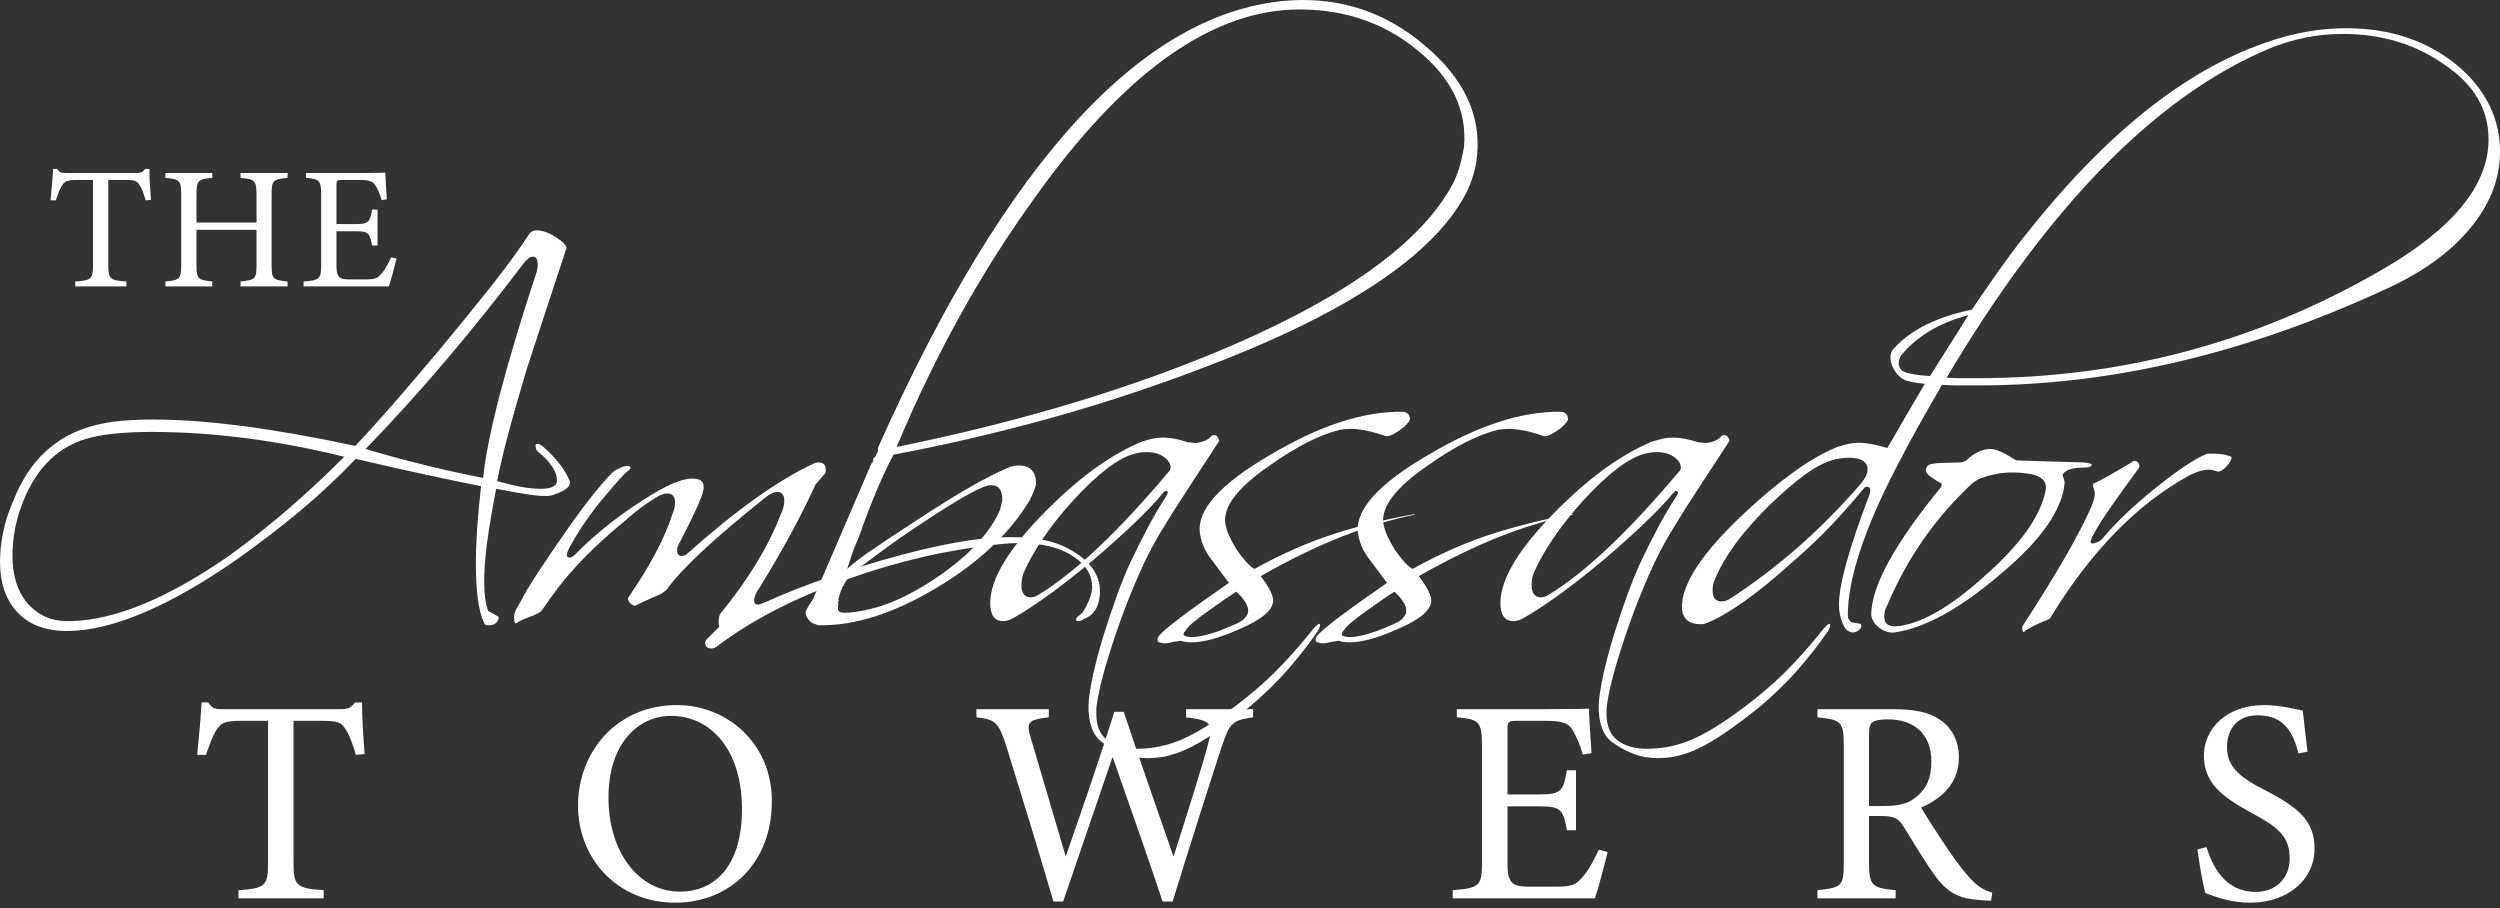
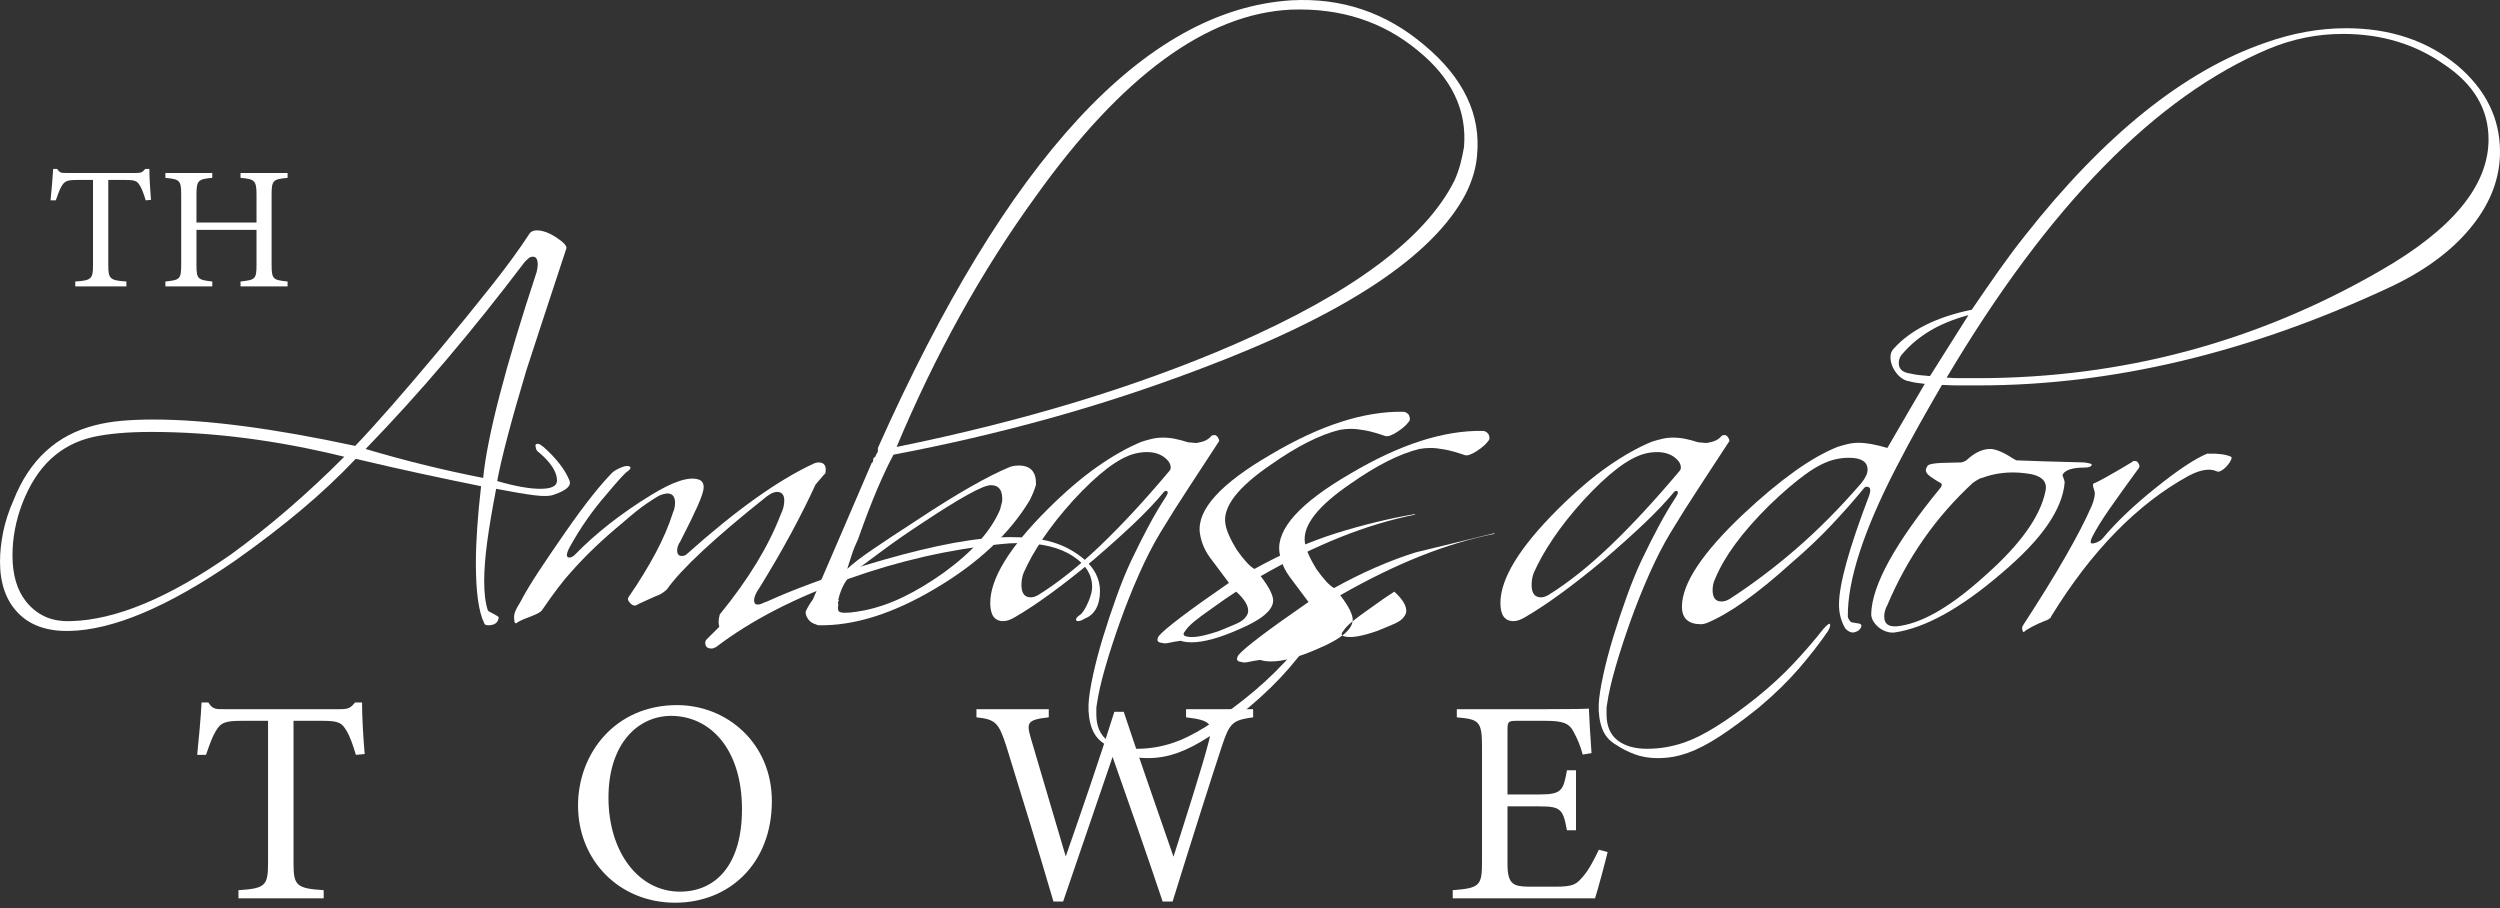
<svg xmlns="http://www.w3.org/2000/svg" id="logos" viewBox="0 0 300 109">
  <rect x="0" y="0" width="300" height="109" fill="#333333" stroke="none" />
  <defs>
    <style>
      .cls-1 {
        fill: #fff;
      }
    </style>
  </defs>
  <path class="cls-1" d="M50.956,55.802c2.352.579,4.693,1.094,7.024,1.55.498-5.003,2.639-13.254,6.428-24.749.083-.413.123-.681.123-.807,0-.66-.188-.992-.56-.992-.209,0-.375.052-.501.157-.123.102-.292.256-.498.465-3.164,4.175-6.326,8.125-9.487,11.847s-6.364,7.256-9.611,10.605c2.371.705,4.733,1.346,7.083,1.925M6.086,55.088c-1.396,1.303-2.528,3.071-3.401,5.305-.79,2.067-1.187,4.154-1.187,6.264,0,2.317.541,4.156,1.624,5.521.624.786,1.372,1.386,2.245,1.797.874.415,1.916.6,3.121.56,5.367-.126,11.773-2.791,19.221-8.001,4.619-3.351,9.155-7.258,13.605-11.723-8.073-1.987-15.789-2.979-23.152-2.979-1.457,0-2.768.052-3.933.157-1.165.102-2.205.259-3.119.465-1.958.453-3.632,1.334-5.025,2.635M64.282,53.631c-.083-.247,0-.373.249-.373.126,0,.24.043.344.126.102.083.218.164.342.247,1.54,1.365,2.58,2.711,3.121,4.033.249.62-.354,1.177-1.809,1.673-.458.209-1.26.24-2.404.095-1.144-.145-2.673-.403-4.586-.776-.458,2.357-.812,4.446-1.061,6.264-.249,1.821-.375,3.435-.375,4.84,0,1.446.145,2.604.437,3.473,0,.043.071.104.218.187.145.081.301.164.468.247.166.083.313.166.437.249.126.083.188.145.188.185-.083.619-.498.93-1.249.93-.292,0-.458-.083-.498-.249-.667-1.363-.999-3.762-.999-7.194,0-1.282.052-2.687.157-4.218.104-1.529.259-3.204.468-5.025-2.245-.453-4.617-.949-7.114-1.488-2.497-.536-5.139-1.137-7.925-1.799-1.999,2.11-4.192,4.166-6.584,6.171-2.393,2.008-5.025,4.023-7.895,6.048-8.03,5.542-14.688,8.353-19.971,8.438-2.62.04-4.65-.684-6.086-2.172-1.434-1.488-2.153-3.537-2.153-6.143,0-1.116.126-2.293.375-3.534.249-1.241.665-2.523,1.249-3.845,1.913-4.837,5.179-7.838,9.798-8.994.957-.249,2.006-.425,3.152-.529,1.144-.102,2.421-.154,3.838-.154,6.323,0,14.394,1.054,24.213,3.164,2.414-2.523,5.784-6.368,10.111-11.538,2.371-2.853,4.472-5.438,6.302-7.754,1.832-2.314,3.349-4.403,4.557-6.264.207-.207.477-.309.812-.309.705,0,1.498.289,2.371.866.874.582,1.267,1.014,1.184,1.303-1.082,3.268-2.018,6.11-2.808,8.528-.79,2.421-1.457,4.458-1.996,6.11-1.832,6.121-2.995,10.546-3.496,13.275,2.122.62,3.848.931,5.182.931,1.332,0,1.996-.33,1.996-.992,0-.992-.686-2.089-2.06-3.287-.332-.207-.498-.456-.498-.745" />
  <path class="cls-1" d="M61.723,74.534c-.043-.33-.043-.598,0-.807.04-.287.271-.764.686-1.426.582-1.116,1.332-2.366,2.248-3.753.914-1.384,1.975-2.946,3.183-4.683,1.206-1.737,2.286-3.202,3.245-4.403.957-1.199,1.768-2.129,2.433-2.791.249-.206.603-.403,1.061-.589.458-.188.79-.218.999-.093.166.123.083.309-.249.558-.292.166-1.146,1.097-2.559,2.791-1.624,1.861-3.06,3.907-4.308,6.14-.539.952-.582,1.427-.123,1.427.209,0,.437-.123.686-.373,2.497-2.564,5.533-4.94,9.112-7.133,2.62-1.612,4.515-2.234,5.68-1.861.415.123.622.434.622.93,0,.413-.237,1.158-.717,2.234s-1.175,2.502-2.091,4.28c-.249.37-.373.724-.373,1.054,0,.456.185.681.56.681.249,0,.458-.081.624-.247,2.912-2.606,5.628-4.807,8.144-6.606,2.518-1.799,4.837-3.195,6.959-4.187.249-.123.477-.185.686-.185.707,0,.978.432.812,1.301-.166.166-.344.363-.529.591-.188.228-.406.484-.655.774-.833,1.82-1.802,3.753-2.903,5.799-1.104,2.048-2.383,4.251-3.838,6.608-.415.579-.624,1.075-.624,1.488,0,.332.145.496.437.496.166,0,.332-.04.499-.123.166-.083.375-.166.624-.249,3.079-1.405,6.929-2.832,11.545-4.28,3.247-.992,6.212-1.778,8.894-2.357,2.684-.579,5.127-.931,7.334-1.054,1.787-.083,3.411-.01,4.868.216,1.455.228,2.744.674,3.869,1.334,2.286,1.325,3.432,2.958,3.432,4.899,0,.582-.083,1.118-.249,1.614-.292.826-.812,1.386-1.562,1.676-.332.206-.603.309-.812.309-.166,0-.249-.062-.249-.185,0-.166.157-.351.47-.558.311-.207.653-.745,1.028-1.614.292-.703.437-1.282.437-1.735,0-1.448-.748-2.67-2.245-3.66-1.581-1.075-3.767-1.614-6.553-1.614-.332,0-.686.009-1.061.031-.375.021-.75.052-1.123.095-6.117.619-12.191,2.003-18.224,4.154-6.366,2.234-11.669,4.963-15.913,8.189-.209.123-.396.185-.563.185-.498,0-.748-.228-.748-.681,0-.166.062-.311.185-.434l1.498-1.491c-.123-.411-.104-.907.064-1.488,3.411-4.175,5.844-8.165,7.301-11.97.29-.579.437-1.137.437-1.676,0-.703-.292-1.054-.874-1.054-.335,0-.75.185-1.248.558-6.24,4.963-10.235,8.685-11.982,11.165-.085.083-.24.206-.47.373-.228.166-.572.332-1.028.496-.541.247-.978.444-1.31.589-.335.145-.605.28-.812.403-.252.126-.51.04-.781-.249-.271-.287-.323-.536-.157-.743,1.249-1.818,2.319-3.567,3.214-5.241.895-1.676,1.593-3.297,2.091-4.871.166-.373.249-.764.249-1.177,0-.745-.311-1.118-.935-1.118-.166,0-.437.062-.812.188-.415.206-.999.567-1.747,1.085-.75.517-1.664,1.251-2.746,2.203-2.414,1.984-4.493,3.971-6.24,5.955-.458.494-.978,1.125-1.559,1.889-.584.767-1.23,1.666-1.937,2.699-.123.209-.624.477-1.498.807-.458.166-.809.311-1.059.434-.252.123-.418.228-.501.309-.123.043-.209-.04-.249-.247" />
  <path class="cls-1" d="M175.246,19.671c.164-.641.311-1.313.434-2.015.375-4.424-1.476-8.291-5.554-11.6-4.201-3.475-9.257-5.108-15.165-4.901-10.109.456-20.344,7.94-30.705,22.457-6.449,8.889-12.003,18.896-16.663,30.021,15.267-3.102,28.811-7.216,40.626-12.345,14.106-6.16,22.884-12.715,26.338-19.663.289-.66.52-1.313.688-1.953M100.604,71.93v.062c.04,0,.062.021.062.062-.04.043-.062.083-.062.123,0,.043-.021.085-.062.126l.062.247c-.126.579-.021.89.311.931.415.123,1.374.043,2.872-.247,1.581-.332,3.152-.881,4.712-1.645,1.559-.764,3.152-1.726,4.773-2.884,3.411-2.48,5.659-5.003,6.741-7.569l.249-.99c.083-1.282-.375-1.925-1.372-1.925-.916,0-3.62,1.491-8.113,4.467-1.832,1.201-3.413,2.295-4.745,3.287-1.332.992-2.476,1.839-3.432,2.542-.997.828-1.664,1.965-1.996,3.413M105.285,54.313c.083-.247.157-.413.218-.496.062-.083.009.043-.157.373v-.434C120.825,19.06,137.364,1.154,154.962.038c6.031-.33,11.36,1.467,15.977,5.395,4.7,3.931,6.803,8.355,6.302,13.276-.123,1.488-.582,3.019-1.372,4.591-3.952,7.484-14.562,14.472-31.827,20.966-5.991,2.274-12.046,4.258-18.16,5.955-6.117,1.695-12.338,3.143-18.661,4.339-.584,1.078-1.227,2.442-1.934,4.094-.707,1.654-1.476,3.66-2.309,6.017-.332.705-.593,1.355-.781,1.953-.185.6-.363,1.149-.529,1.645.707-.662,1.747-1.457,3.121-2.388,1.372-.931,3.076-2.058,5.117-3.382,2.495-1.652,4.669-3.007,6.52-4.061,1.851-1.054,3.38-1.83,4.588-2.326.332-.164.748-.247,1.249-.247,1.412,0,2.098.764,2.058,2.293-.083.29-.188.591-.311.9-.126.311-.273.631-.437.961-2.414,4.011-6.159,7.529-11.234,10.546-5.117,3.062-9.82,4.548-14.104,4.467-.083,0-.209-.043-.375-.126-.332-.083-.615-.268-.843-.558-.23-.29-.342-.598-.342-.93.164-.413.456-.909.873-1.488.831-1.904,1.83-4.218,2.996-6.948,1.163-2.73,2.516-5.872,4.056-9.428.083,0,.145-.104.188-.311v-.185c0-.04.019-.074.062-.093.04-.021.062-.052.062-.095l.062-.062v.126c.083-.166.147-.311.187-.434,0,.04-.021.083-.062.123.083-.164.145-.268.188-.311" />
  <path class="cls-1" d="M122.571,70.193c0,.992.375,1.488,1.123,1.488.292,0,.603-.102.938-.308,2.329-1.448,4.783-3.401,7.363-5.863,2.58-2.461,5.348-5.447,8.3-8.963.126-.123.188-.268.188-.434,0-.456-.271-.878-.812-1.272-.541-.392-1.227-.589-2.058-.589-.458,0-.938.062-1.436.185-1.956.496-4.432,2.378-7.427,5.644-1.415,1.571-2.611,3.081-3.589,4.529-.978,1.448-1.756,2.832-2.34,4.156-.166.456-.249.93-.249,1.427M120.388,74.534c-1.042,0-1.559-.724-1.559-2.172,0-2.934,2.31-6.698,6.926-11.289,2.122-2.108,4.118-3.814,5.991-5.115,1.873-1.303,3.62-2.286,5.243-2.948.375-.123.781-.237,1.215-.342.439-.102.885-.154,1.343-.154.499,0,.999.052,1.498.154.498.104.999.24,1.498.403.707.083,1.101.104,1.184.062.75-.123,1.291-.392,1.624-.805.083-.083.207-.123.375-.123.166,0,.311.102.437.309.123.209.166.351.123.434-1.206,1.861-2.402,3.691-3.587,5.49-1.187,1.799-2.34,3.629-3.465,5.488-.874,1.45-1.726,3.114-2.559,4.994-.833,1.882-1.59,3.783-2.276,5.706-.686,1.925-1.279,3.753-1.78,5.49-.498,1.737-.831,3.204-.997,4.403-.043.209-.064.394-.064.56v.619c0,1.405.437,2.45,1.313,3.133.874.681,2.058,1.023,3.556,1.023,1.498,0,2.974-.247,4.432-.745,2.205-.743,5.077-2.521,8.614-5.333,1.702-1.365,3.235-2.77,4.586-4.218,1.353-1.448,2.528-2.813,3.525-4.094.377-.413.627-.62.75-.62.04.04.064.102.064.185,0,.166-.085.392-.252.684-.957,1.405-2.113,2.893-3.463,4.467-1.353,1.569-2.965,3.14-4.835,4.714-1.749,1.405-3.321,2.561-4.714,3.473-1.393.909-2.673,1.571-3.838,1.984-.584.206-1.166.363-1.747.465-.584.102-1.208.157-1.873.157-.999,0-1.913-.157-2.746-.465-.833-.311-1.581-.695-2.245-1.149-.79-.456-1.343-1.106-1.654-1.953-.311-.847-.449-1.811-.406-2.886.04-.866.218-2.025.529-3.472.313-1.448.719-2.988,1.218-4.621.501-1.633,1.04-3.257,1.624-4.868.582-1.614,1.163-3.04,1.747-4.28.707-1.491,1.405-2.874,2.091-4.156.686-1.282,1.381-2.459,2.091-3.537.29-.453.268-.681-.064-.681-.04,0-.104.04-.188.123-.997,1.201-2.193,2.462-3.586,3.783-1.396,1.325-3.007,2.772-4.837,4.341-3.662,3.062-6.803,5.357-9.423,6.886-.541.332-1.021.496-1.436.496" />
  <path class="cls-1" d="M142.481,76.396c.748.164,2.015-.062,3.805-.681.833-.335,1.529-.622,2.091-.871.563-.247.947-.534,1.156-.869.164-.206.249-.432.249-.681,0-.66-.479-1.427-1.436-2.295-.667.415-1.685,1.116-3.057,2.11-.833.579-1.498,1.075-1.999,1.488-.498.413-.852.783-1.061,1.118-.332.37-.249.598.252.681M160.328,63.989c3.162-.992,6.304-1.756,9.423-2.295l.064.062c-2.912.582-5.898,1.479-8.956,2.699-3.057,1.22-6.252,2.782-9.58,4.683.541.705.923,1.294,1.154,1.768.228.475.344.859.344,1.149,0,1.156-1.374,2.314-4.121,3.473-2.329,1.033-4.223,1.55-5.678,1.55-.499,0-.938-.062-1.31-.185-.584.083-1.051.164-1.405.247-.354.083-.634.083-.843,0-.539-.04-.665-.309-.375-.805.707-.869,3.515-2.998,8.426-6.39l-1.996-2.668c-.458-.577-.802-1.137-1.03-1.676-.228-.536-.387-1.094-.468-1.673-.335-2.77,2.495-5.891,8.486-9.366,2.995-1.778,5.815-3.09,8.457-3.938s5.127-1.251,7.458-1.211c.249,0,.477.123.686.373.166.373.166.641,0,.807-.292.413-.76.826-1.403,1.239-.646.415-1.116.579-1.405.496-.959-.33-1.768-.558-2.433-.681-.667-.123-1.227-.187-1.685-.187-.249,0-.489.012-.719.033-.228.021-.446.05-.655.09-2.371.582-5.117,1.965-8.236,4.159-3.954,2.687-5.784,5.044-5.492,7.071.123.826.582,1.882,1.372,3.164.876,1.239,1.581,2.006,2.122,2.295,3.37-1.863,6.637-3.29,9.798-4.282" />
-   <path class="cls-1" d="M161.452,76.396c.748.164,2.018-.062,3.805-.681.833-.335,1.529-.622,2.091-.871.563-.247.947-.534,1.156-.869.164-.206.249-.432.249-.681,0-.66-.479-1.427-1.436-2.295-.667.415-1.685,1.116-3.057,2.11-.833.579-1.498,1.075-1.999,1.488-.498.413-.852.783-1.061,1.118-.332.37-.249.598.252.681M179.299,63.989c3.162-.992,6.304-1.756,9.423-2.295l.064.062c-2.912.582-5.898,1.479-8.956,2.699-3.057,1.22-6.252,2.782-9.58,4.683.541.705.923,1.294,1.154,1.768.228.475.344.859.344,1.149,0,1.156-1.374,2.314-4.12,3.473-2.329,1.033-4.223,1.55-5.678,1.55-.499,0-.938-.062-1.31-.185-.584.083-1.051.164-1.405.247-.354.083-.634.083-.843,0-.539-.04-.665-.309-.375-.805.707-.869,3.515-2.998,8.426-6.39l-1.996-2.668c-.458-.577-.802-1.137-1.03-1.676-.23-.536-.387-1.094-.468-1.673-.335-2.77,2.495-5.891,8.486-9.366,2.995-1.778,5.815-3.09,8.457-3.938s5.127-1.251,7.458-1.211c.249,0,.477.123.686.373.166.373.166.641,0,.807-.292.413-.76.826-1.403,1.239-.646.415-1.116.579-1.405.496-.959-.33-1.768-.558-2.433-.681-.667-.123-1.227-.187-1.685-.187-.249,0-.489.012-.719.033-.228.021-.446.05-.655.09-2.371.582-5.117,1.965-8.236,4.159-3.954,2.687-5.784,5.044-5.492,7.071.123.826.582,1.882,1.372,3.164.876,1.239,1.581,2.006,2.122,2.295,3.37-1.863,6.637-3.29,9.798-4.282" />
+   <path class="cls-1" d="M161.452,76.396c.748.164,2.018-.062,3.805-.681.833-.335,1.529-.622,2.091-.871.563-.247.947-.534,1.156-.869.164-.206.249-.432.249-.681,0-.66-.479-1.427-1.436-2.295-.667.415-1.685,1.116-3.057,2.11-.833.579-1.498,1.075-1.999,1.488-.498.413-.852.783-1.061,1.118-.332.37-.249.598.252.681M179.299,63.989l.064.062c-2.912.582-5.898,1.479-8.956,2.699-3.057,1.22-6.252,2.782-9.58,4.683.541.705.923,1.294,1.154,1.768.228.475.344.859.344,1.149,0,1.156-1.374,2.314-4.12,3.473-2.329,1.033-4.223,1.55-5.678,1.55-.499,0-.938-.062-1.31-.185-.584.083-1.051.164-1.405.247-.354.083-.634.083-.843,0-.539-.04-.665-.309-.375-.805.707-.869,3.515-2.998,8.426-6.39l-1.996-2.668c-.458-.577-.802-1.137-1.03-1.676-.23-.536-.387-1.094-.468-1.673-.335-2.77,2.495-5.891,8.486-9.366,2.995-1.778,5.815-3.09,8.457-3.938s5.127-1.251,7.458-1.211c.249,0,.477.123.686.373.166.373.166.641,0,.807-.292.413-.76.826-1.403,1.239-.646.415-1.116.579-1.405.496-.959-.33-1.768-.558-2.433-.681-.667-.123-1.227-.187-1.685-.187-.249,0-.489.012-.719.033-.228.021-.446.05-.655.09-2.371.582-5.117,1.965-8.236,4.159-3.954,2.687-5.784,5.044-5.492,7.071.123.826.582,1.882,1.372,3.164.876,1.239,1.581,2.006,2.122,2.295,3.37-1.863,6.637-3.29,9.798-4.282" />
  <path class="cls-1" d="M183.792,70.193c0,.992.375,1.488,1.125,1.488.29,0,.603-.102.935-.308,2.331-1.448,4.783-3.401,7.365-5.863,2.578-2.461,5.345-5.447,8.3-8.963.123-.123.185-.268.185-.434,0-.456-.271-.878-.812-1.272-.539-.392-1.227-.589-2.058-.589-.458,0-.938.062-1.436.185-1.956.496-4.429,2.378-7.427,5.644-1.415,1.571-2.611,3.081-3.586,4.529-.978,1.448-1.759,2.832-2.343,4.156-.166.456-.249.93-.249,1.427M181.609,74.534c-1.04,0-1.559-.724-1.559-2.172,0-2.934,2.309-6.698,6.926-11.289,2.122-2.108,4.121-3.814,5.993-5.115,1.87-1.303,3.617-2.286,5.241-2.948.375-.123.781-.237,1.218-.342.437-.102.883-.154,1.341-.154.501,0,.999.052,1.498.154.501.104.999.24,1.498.403.707.083,1.104.104,1.187.062.748-.123,1.289-.392,1.624-.805.081-.083.206-.123.373-.123s.313.102.437.309c.126.209.166.351.126.434-1.208,1.861-2.404,3.691-3.589,5.49-1.187,1.799-2.34,3.629-3.463,5.488-.876,1.45-1.728,3.114-2.561,4.994-.831,1.882-1.59,3.783-2.276,5.706-.686,1.925-1.279,3.753-1.78,5.49-.499,1.737-.831,3.204-.997,4.403-.043.209-.062.394-.062.56v.619c0,1.405.437,2.45,1.308,3.133.876.681,2.06,1.023,3.558,1.023,1.498,0,2.976-.247,4.432-.745,2.205-.743,5.077-2.521,8.614-5.333,1.704-1.365,3.235-2.77,4.586-4.218,1.353-1.448,2.528-2.813,3.527-4.094.375-.413.624-.62.748-.62.04.04.064.102.064.185,0,.166-.085.392-.252.684-.956,1.405-2.11,2.893-3.463,4.467-1.353,1.569-2.965,3.14-4.835,4.714-1.749,1.405-3.321,2.561-4.714,3.473-1.393.909-2.673,1.571-3.838,1.984-.584.206-1.165.363-1.747.465-.584.102-1.206.157-1.873.157-.999,0-1.913-.157-2.746-.465-.831-.311-1.581-.695-2.245-1.149-.793-.456-1.343-1.106-1.654-1.953-.311-.847-.449-1.811-.406-2.886.04-.866.218-2.025.532-3.472.311-1.448.717-2.988,1.215-4.621.499-1.633,1.04-3.257,1.624-4.868.582-1.614,1.163-3.04,1.747-4.28.707-1.491,1.405-2.874,2.091-4.156.686-1.282,1.382-2.459,2.091-3.537.29-.453.268-.681-.062-.681-.043,0-.104.04-.19.123-.997,1.201-2.193,2.462-3.587,3.783-1.396,1.325-3.007,2.772-4.837,4.341-3.663,3.062-6.803,5.357-9.423,6.886-.541.332-1.021.496-1.436.496" />
  <path class="cls-1" d="M233.596,45.318c.582.043,1.163.062,1.747.062h1.934c17.349,0,33.47-4.301,48.367-12.9,8.654-4.963,12.981-10.214,12.981-15.756,0-3.598-1.747-6.575-5.243-8.932-3.494-2.48-7.572-3.722-12.231-3.722-3.081,0-6.053.6-8.925,1.799-13.522,5.706-26.399,18.856-38.63,39.449M230.321,45.01c.394.04.819.083,1.277.123.833-1.324,1.633-2.594,2.404-3.814.769-1.22,1.507-2.388,2.215-3.506-1.83.496-3.392,1.139-4.681,1.923-1.289.788-2.371,1.697-3.245,2.73-.292.29-.437.662-.437,1.118,0,.702.458,1.116,1.372,1.239.335.083.698.147,1.094.187M205.512,70.813c0,.909.354,1.365,1.061,1.365.332,0,.665-.104.999-.311,2.744-1.778,5.429-3.805,8.049-6.079,2.623-2.274,5.2-4.878,7.74-7.816.498-.619.748-1.156.748-1.612,0-.952-.748-1.427-2.248-1.427-.539,0-1.08.062-1.621.185-1.082.249-2.276.847-3.589,1.799-1.31.952-2.777,2.215-4.398,3.783-3.207,3.185-5.348,6.1-6.43,8.747-.209.413-.311.869-.311,1.365M228.79,49.785c.75-1.282,1.476-2.523,2.184-3.722-.332-.04-.653-.083-.966-.123-.313-.043-.615-.102-.904-.187-.584-.083-1.104-.423-1.562-1.023-.458-.598-.686-1.23-.686-1.892,0-.413.145-.764.437-1.054,1.999-2.191,5.056-3.722,9.174-4.591h.126c1.206-1.778,2.329-3.401,3.368-4.868,1.042-1.469,2.039-2.803,2.998-4.002,9.528-12.115,19.16-19.848,28.896-23.199,3.245-1.156,6.466-1.737,9.672-1.737,5.284,0,9.736,1.488,13.354,4.467,3.413,2.896,5.12,6.349,5.12,10.358,0,3.062-1.063,5.955-3.183,8.685-2.374,3.06-5.806,5.623-10.299,7.69-16.724,7.776-33.097,11.662-49.114,11.662h-2.248c-.707,0-1.415-.019-2.122-.062-.914,1.571-1.83,3.176-2.746,4.806-.914,1.635-1.832,3.342-2.746,5.117-3.912,7.569-5.846,13.525-5.803,17.864,0,.166.123.394.375.684.166.04.332.074.498.093.166.021.354.052.563.093.207.083.249.249.126.496-.168.249-.335.394-.501.434-.458.249-.916.126-1.372-.37-.209-.332-.384-.745-.532-1.241-.145-.496-.218-1.033-.218-1.612,0-2.4,1.206-6.762,3.62-13.088.249-.705.145-1.056-.311-1.056-.126,0-.249.085-.375.249-1.082,1.324-2.331,2.739-3.746,4.249-1.415,1.51-3.036,3.05-4.868,4.621-4.161,3.765-7.572,6.183-10.235,7.256-.249.083-.458.126-.622.126-1.54,0-2.309-.702-2.309-2.11,0-2.77,2.454-6.47,7.363-11.104,4.41-4.132,8.177-6.822,11.296-8.063.375-.123.781-.237,1.218-.342.437-.102.883-.154,1.341-.154s.968.052,1.529.154c.563.104,1.196.259,1.904.465.79-1.365,1.562-2.687,2.31-3.969" />
  <path class="cls-1" d="M226.107,73.976c0,.992.665,1.365,1.996,1.118,2.829-.456,6.221-2.48,10.173-6.079,4.159-3.681,6.554-7.031,7.175-10.05.292-1.239-.498-1.963-2.369-2.169-.999-.126-1.937-.135-2.808-.031-.876.102-1.688.299-2.435.589-.083-.04-.437.145-1.061.558-4.453,4.094-7.885,8.994-10.297,14.702-.251.453-.375.909-.375,1.362M226.418,75.806c-.332-.102-.634-.259-.904-.465-.271-.207-.501-.456-.686-.743-.188-.29-.283-.601-.283-.931.083-3.432,2.872-8.498,8.365-15.198.166-.29.123-.475-.126-.558-.375-.206-.748-.444-1.123-.715-.375-.266-.563-.527-.563-.774,0-.123.064-.29.188-.496.126-.206.665-.332,1.623-.373,1.538-.04,2.329-.062,2.371-.062.166,0,.394-.083.686-.249.914-.869,1.83-1.322,2.746-1.365.665-.04,1.602.332,2.808,1.118.083.04.157.083.218.123.064.04.135.083.218.123.957.043,2.113.083,3.463.123,1.353.043,2.903.083,4.65.126.624.083.937.166.937.247,0,.249-.313.373-.937.373-1.289,0-2.122.249-2.495.743-.085.126-.085.249,0,.375.04.123.081.247.123.37.04.126.062.228.062.311-.123,1.571-.8,3.257-2.027,5.053-1.227,1.799-3.09,3.755-5.587,5.863-4.866,4.178-9.131,6.534-12.791,7.071-.292.04-.603.01-.938-.093" />
  <path class="cls-1" d="M242.706,75.651c-.083-.206-.062-.413.064-.619,4.035-6.202,6.781-10.98,8.236-14.329.252-.622.375-1.137.375-1.55,0-.083-.062-.311-.188-.684-.043-.164-.043-.309,0-.434.499-.164,2.06-1.033,4.681-2.604.04-.083.126-.123.249-.123.249,0,.415.102.501.309.164.249.145.475-.062.684-1.334,1.821-2.466,3.401-3.404,4.745-.935,1.343-1.633,2.471-2.089,3.38-.126.247-.19.456-.19.619,0,.209.23.228.688.062.375-.164.624-.33.748-.496,1.623-1.944,3.724-3.947,6.304-6.017,2.661-2.148,4.742-3.534,6.24-4.156,1.289-.04,2.248.085,2.872.375.04.04.062.081.062.123,0,.123-.074.299-.218.527-.145.228-.313.434-.499.619-.187.185-.384.332-.593.434-.209.104-.375.114-.501.031-.831-.373-1.956-.185-3.368.56-6.159,3.389-11.652,9.013-16.478,16.869,0,.126-.166.271-.498.434-.332.123-.707.28-1.123.465-.415.188-.895.444-1.436.776-.207.247-.332.247-.375,0" />
  <path class="cls-1" d="M17.483,24.044c-.19-.669-.442-1.36-.674-1.737-.337-.565-.548-.712-1.707-.712h-2.108v10.199c0,1.631.168,1.863,2.172,1.987v.589h-6.133v-.589c1.961-.123,2.129-.335,2.129-1.987v-10.199h-1.918c-1.158,0-1.495.126-1.854.752-.252.42-.422.923-.695,1.697h-.631c.126-1.277.252-2.597.316-3.769h.484c.316.503.548.482,1.137.482h8.346c.589,0,.757-.083,1.073-.482h.506c0,.985.085,2.492.19,3.708l-.631.062Z" />
  <path class="cls-1" d="M34.511,21.343c-1.749.168-1.918.273-1.918,2.032v8.398c0,1.759.19,1.821,1.918,2.008v.589h-5.647v-.589c1.749-.206,1.918-.249,1.918-2.008v-4.189h-7.206v4.189c0,1.737.168,1.802,1.896,2.008v.589h-5.625v-.589c1.707-.187,1.897-.249,1.897-2.008v-8.398c0-1.759-.19-1.863-1.897-2.032v-.586h5.625v.586c-1.685.147-1.896.294-1.896,2.032v3.33h7.206v-3.33c0-1.737-.233-1.885-1.918-2.032v-.586h5.647v.586Z" />
-   <path class="cls-1" d="M47.58,31.038c-.126.546-.695,2.701-.907,3.33h-10.24v-.586c1.961-.147,2.108-.335,2.108-2.053v-8.27c0-1.866-.233-1.97-1.813-2.117v-.584h6.449c1.98,0,2.801-.021,3.055-.045.021.524.104,2.096.19,3.204l-.634.104c-.188-.71-.399-1.151-.631-1.59-.337-.691-.821-.838-2.086-.838h-2.001c-.653,0-.695.064-.695.669v4.629h2.338c1.581,0,1.688-.313,1.939-1.737h.653v4.315h-.653c-.273-1.51-.442-1.718-1.961-1.718h-2.317v4.168c0,1.465.465,1.59,1.517,1.612h1.961c1.284,0,1.495-.187,1.958-.733.401-.439.843-1.298,1.139-1.925l.631.166Z" />
  <path class="cls-1" d="M42.705,90.584c-.316-1.118-.738-2.271-1.125-2.898-.56-.942-.911-1.187-2.846-1.187h-3.513v17.004c0,2.725.283,3.109,3.62,3.318v.978h-10.225v-.978c3.268-.209,3.549-.558,3.549-3.318v-17.004h-3.197c-1.932,0-2.495.209-3.09,1.256-.423.698-.703,1.538-1.161,2.829h-1.054c.211-2.132.423-4.332.527-6.285h.809c.527.838.914.802,1.896.802h13.914c.983,0,1.265-.14,1.792-.802h.843c0,1.64.14,4.154.316,6.181l-1.054.104Z" />
  <path class="cls-1" d="M80.537,85.905c-3.935,0-7.52,3.28-7.52,9.81,0,6.497,3.584,11.282,8.573,11.282,4.251,0,7.448-3.143,7.448-9.884,0-7.334-3.9-11.208-8.502-11.208M81.239,84.612c6.008,0,11.384,4.574,11.384,11.524,0,7.508-5.129,12.188-11.595,12.188-6.746,0-11.664-5.099-11.664-11.664,0-6.252,4.462-12.048,11.875-12.048" />
  <path class="cls-1" d="M150.375,86.078c-2.459.349-2.81.629-3.76,3.492-1.158,3.494-3.969,12.362-5.903,18.614h-1.194c-1.825-5.447-4.18-12.188-6.008-17.356-2.037,6.008-4.111,11.977-5.936,17.356h-1.161c-1.756-6.008-3.76-12.537-5.656-18.647-.914-2.829-1.301-3.214-3.584-3.458v-.978h8.678v.978c-2.599.28-2.67.665-2.179,2.409,1.372,4.716,2.777,9.359,4.218,14.284,1.932-5.554,4.04-11.631,5.832-17.356h1.125c1.968,5.936,3.935,11.453,5.972,17.389,1.476-4.643,3.477-10.859,4.251-13.897.527-2.025.247-2.481-2.742-2.829v-.978h8.047v.978Z" />
  <path class="cls-1" d="M192.915,102.247c-.211.909-1.161,4.505-1.512,5.552h-17.076v-.978c3.268-.245,3.515-.558,3.515-3.423v-13.793c0-3.107-.387-3.283-3.024-3.527v-.978h10.752c3.302,0,4.674-.033,5.096-.069.033.873.173,3.492.316,5.343l-1.054.173c-.318-1.187-.669-1.92-1.056-2.654-.56-1.151-1.37-1.396-3.477-1.396h-3.337c-1.09,0-1.158.104-1.158,1.116v7.719h3.9c2.635,0,2.81-.524,3.233-2.898h1.087v7.194h-1.087c-.458-2.516-.741-2.865-3.271-2.865h-3.862v6.95c0,2.445.771,2.654,2.528,2.689h3.268c2.143,0,2.495-.316,3.266-1.222.669-.733,1.408-2.165,1.899-3.214l1.054.28Z" />
-   <path class="cls-1" d="M225.967,96.728c1.825,0,2.986-.278,3.864-1.011,1.369-1.014,1.934-2.409,1.934-4.296,0-3.736-2.497-5.099-5.201-5.099-1.021,0-1.616.14-1.863.349-.316.244-.422.596-.422,1.502v8.554h1.688ZM238.932,108.079c-.458,0-.843-.036-1.301-.069-2.564-.176-3.933-.84-5.481-3.005-1.298-1.78-2.564-3.981-3.689-5.761-.702-1.118-1.161-1.327-2.95-1.327h-1.232v5.481c0,2.969.387,3.145,3.197,3.423v.978h-9.381v-.978c2.917-.313,3.162-.453,3.162-3.423v-13.933c0-2.967-.384-3.074-3.162-3.387v-.978h8.96c2.564,0,4.287.316,5.621,1.189,1.441.907,2.39,2.478,2.39,4.61,0,3.002-1.934,4.887-4.534,6.005.634,1.082,2.143,3.423,3.197,4.994,1.301,1.849,1.968,2.723,2.777,3.596.947,1.014,1.756,1.398,2.564,1.607l-.14.978Z" />
-   <path class="cls-1" d="M275.816,90.408c-.598-2.305-1.581-4.574-4.883-4.574-2.741,0-3.691,1.991-3.691,3.805,0,2.412,1.545,3.634,4.462,5.134,4.216,2.165,6.043,3.772,6.043,7.09,0,3.667-3.197,6.461-7.731,6.461-2.108,0-3.933-.596-5.374-1.153-.283-.978-.705-3.354-.949-5.239l1.089-.28c.703,2.34,2.248,5.379,5.903,5.379,2.528,0,4.076-1.747,4.076-4.016,0-2.689-1.441-3.772-4.534-5.447-3.689-1.991-5.761-3.665-5.761-6.914,0-3.107,2.599-6.041,7.237-6.041,1.968,0,3.9.525,4.638.665.14,1.256.28,2.654.563,4.923l-1.089.209Z" />
</svg>